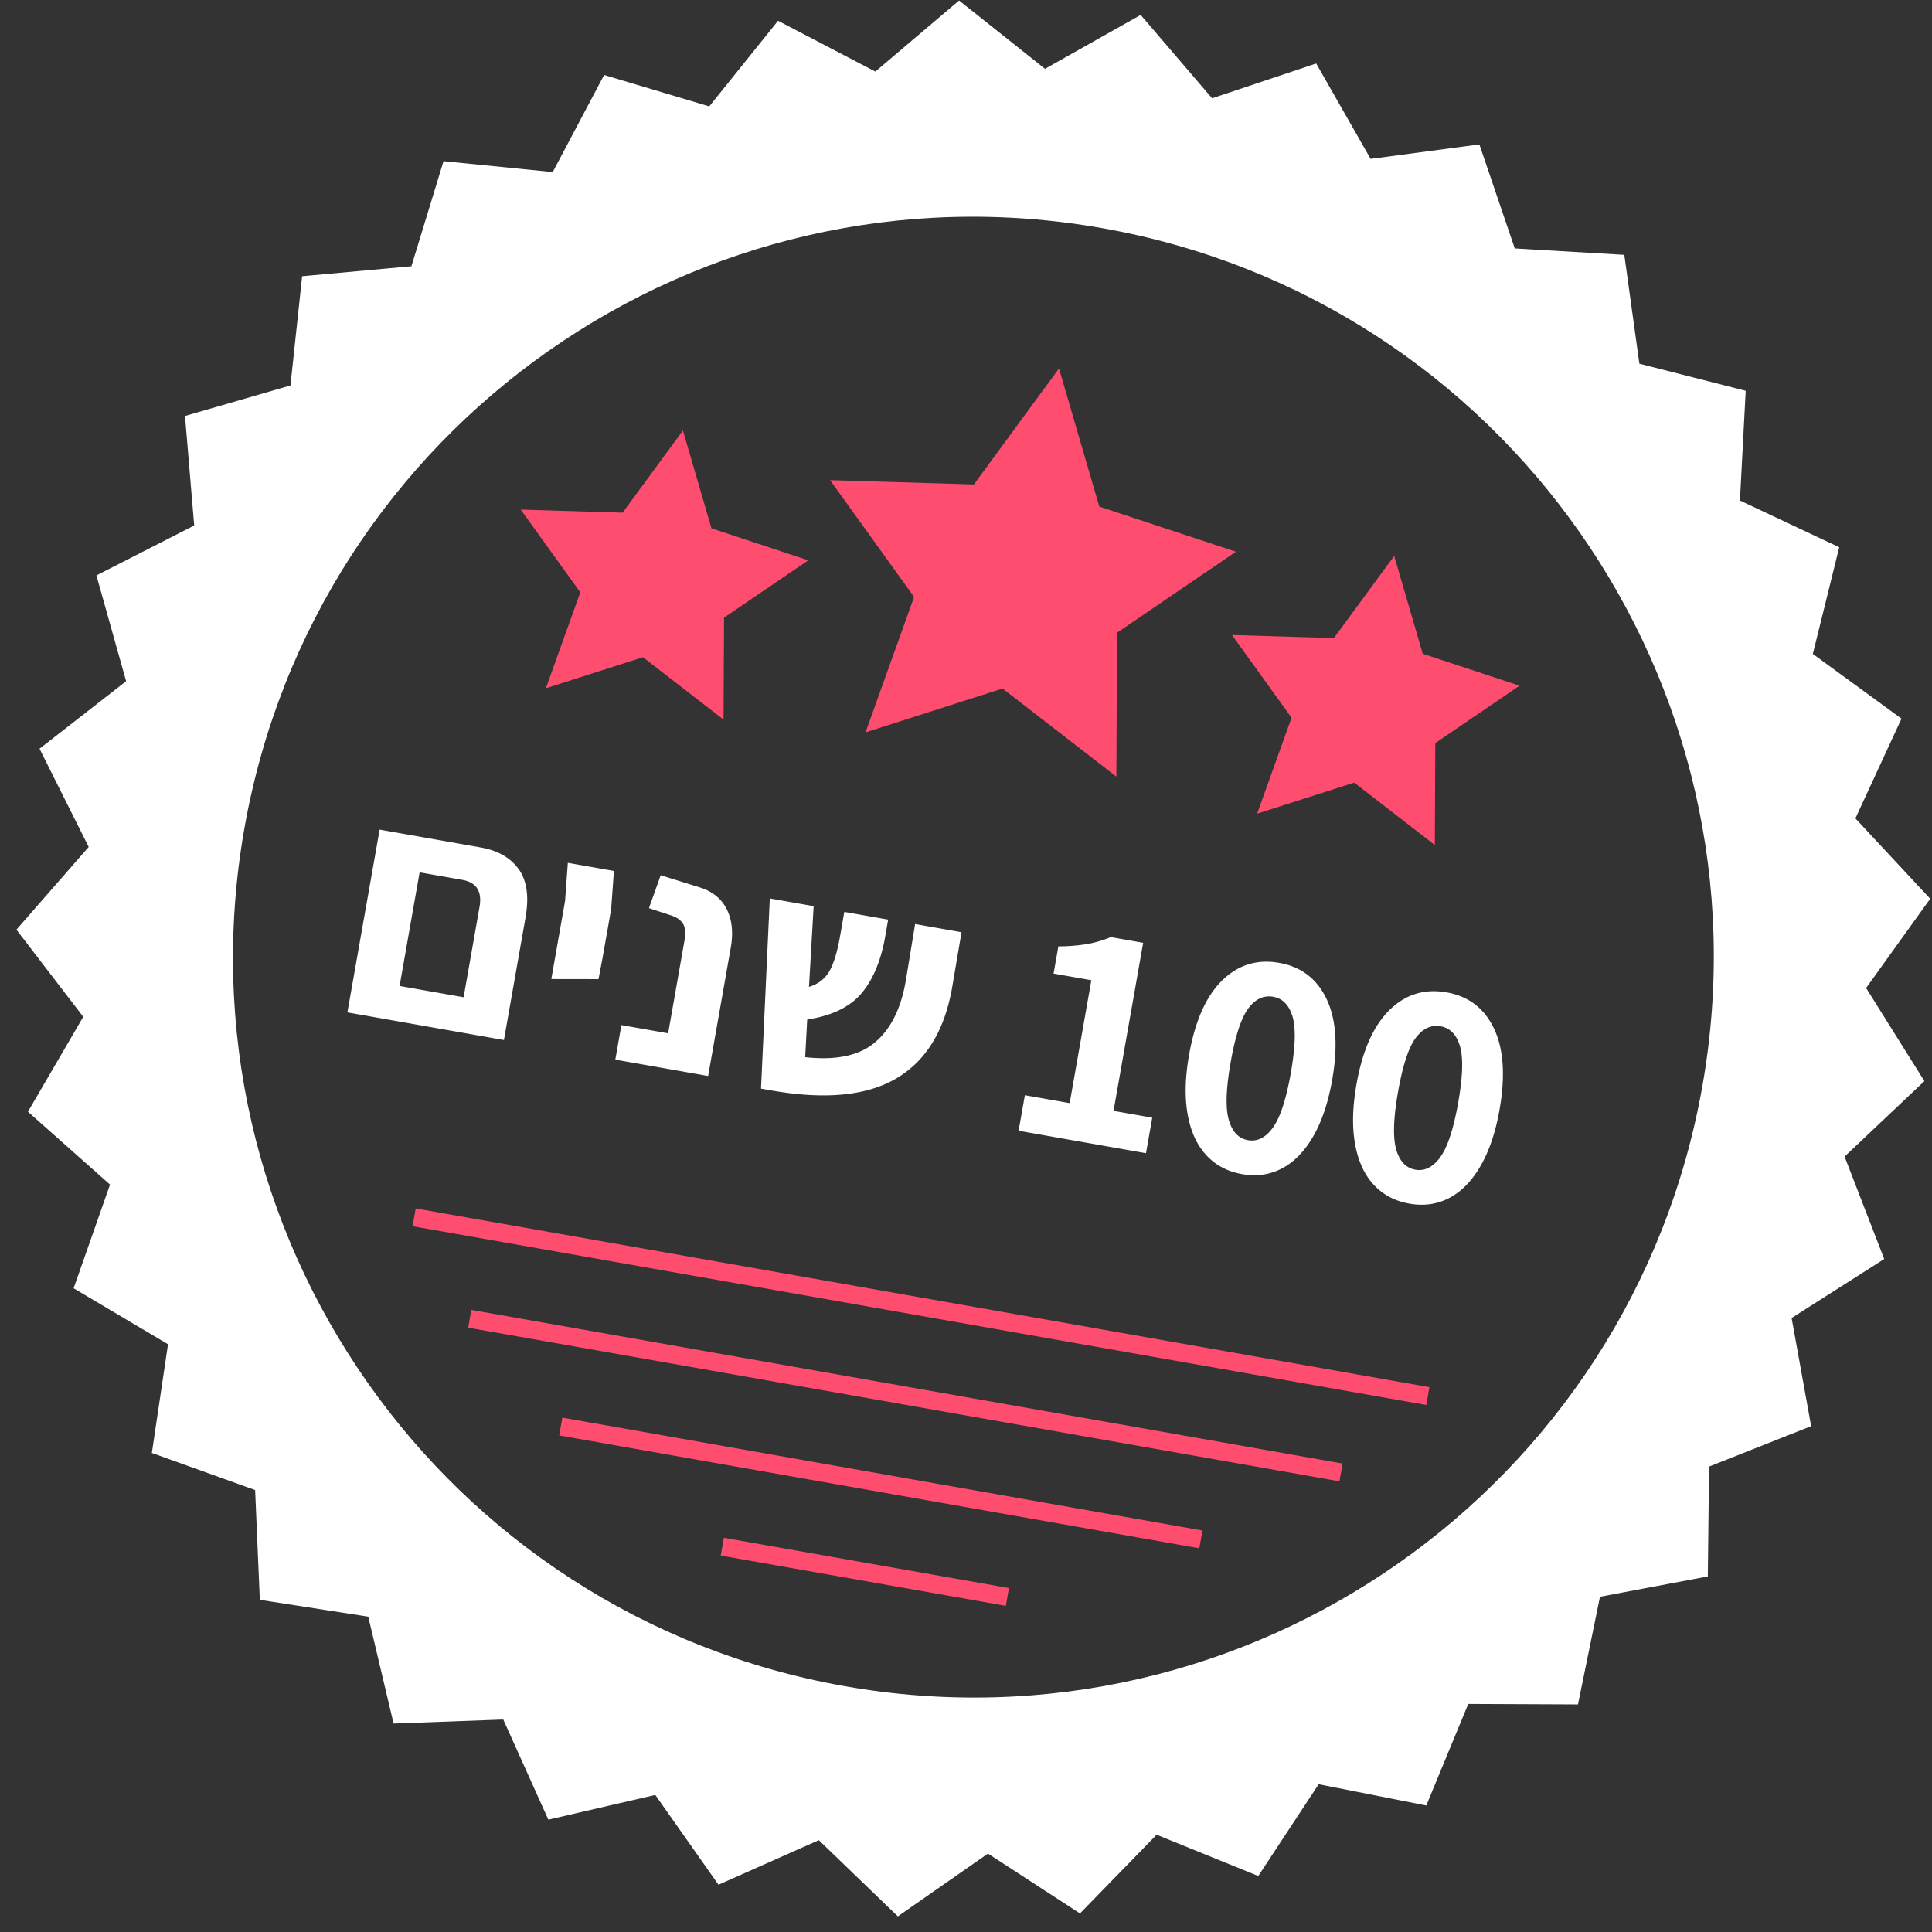
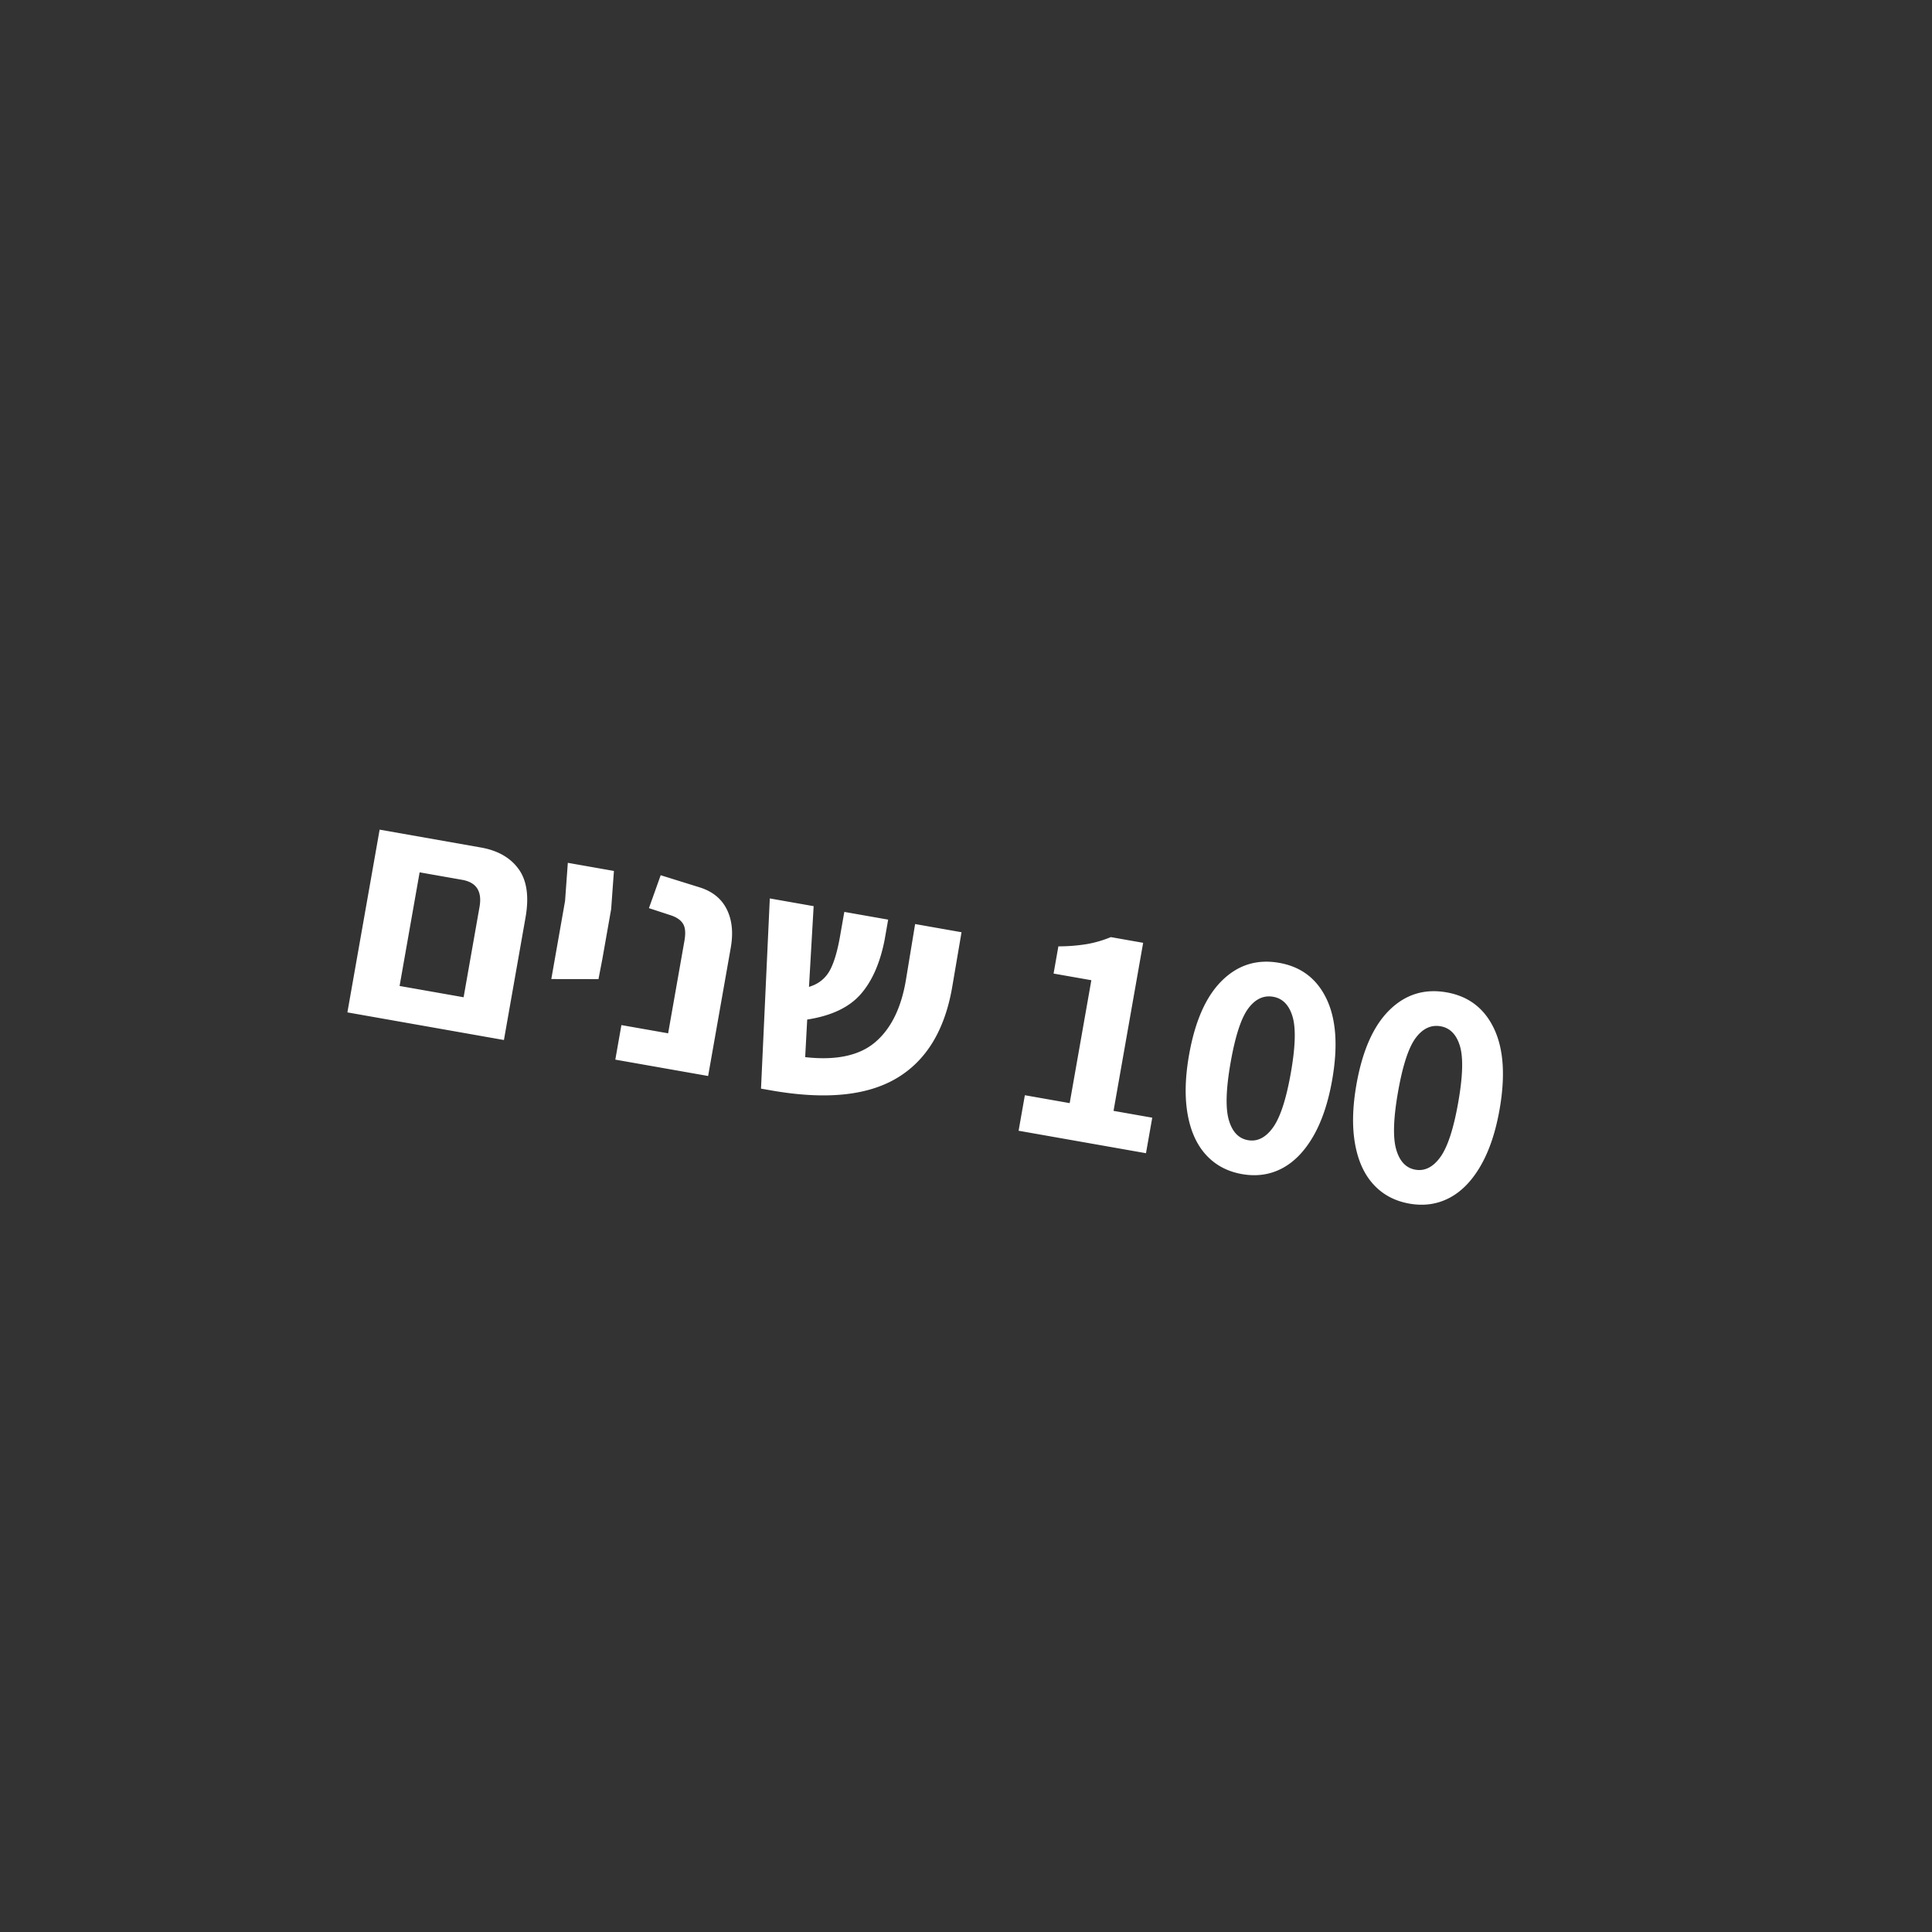
<svg xmlns="http://www.w3.org/2000/svg" width="107" height="107" viewBox="0 0 107 107">
  <rect x="0" y="0" width="107" height="107" fill="#333333" stroke="none" />
  <g fill="none" fill-rule="evenodd" transform="translate(-19 -18)">
-     <circle cx="72" cy="72" r="72" />
-     <path fill="#FFF" d="M64.348 119.915l-5.556 2.467-3.501-4.973-5.922 1.37-2.497-5.547-6.074.223-1.403-5.92-6.005-.932-.26-6.08-5.72-2.054.895-6.02-5.228-3.1 2.016-5.743-4.546-4.036 3.064-5.257-3.702-4.825 4.003-4.581-2.723-5.44 4.796-3.741-1.646-5.858 5.416-2.765-.509-6.064 5.84-1.69.647-6.05 6.052-.553 1.779-5.82 6.047.605 2.846-5.379 5.823 1.74 3.81-4.742 5.389 2.813 4.638-3.935 4.758 3.783 5.298-2.985 3.957 4.617 5.765-1.928 3.013 5.284 6.025-.8 1.959 5.76 6.067.356.835 6.028 5.889 1.5-.32 6.077 5.5 2.589-1.462 5.908 4.91 3.584-2.553 5.525 4.143 4.45-3.55 4.942 3.228 5.156-4.42 4.18 2.195 5.674-5.129 3.268 1.082 5.989-5.653 2.237-.07 6.085-5.973 1.126-1.218 5.963-6.077-.027-2.324 5.625-5.961-1.178-3.344 5.083-5.63-2.286-4.245 4.358-5.096-3.313-4.99 3.476-4.378-4.22zm1.443-8.528c22.3 3.932 43.564-10.958 47.496-33.257 3.932-22.3-10.958-43.565-33.257-47.497-22.3-3.932-43.565 10.958-47.497 33.258-3.932 22.3 10.958 43.564 33.258 47.496z" />
    <path fill="#FFF" d="M75.76 78.657l2.482.437 1.2-6.807-2.092-.368.266-1.507a9.705 9.705 0 0 0 1.575-.125 6.282 6.282 0 0 0 1.33-.387l1.79.316-1.64 9.307 2.144.378-.347 1.967-7.055-1.244.347-1.967zm10.044 3.315c-.517-.56-.86-1.312-1.028-2.256-.169-.943-.143-2.041.078-3.294.33-1.867.936-3.238 1.822-4.111.885-.874 1.942-1.202 3.17-.985 1.218.214 2.093.883 2.626 2.007.533 1.124.635 2.619.306 4.486-.221 1.253-.572 2.294-1.053 3.123-.482.829-1.058 1.419-1.729 1.77-.671.35-1.408.455-2.212.313-.804-.142-1.464-.493-1.98-1.053zm3.695-1.523c.403-.557.734-1.568.992-3.033.254-1.442.285-2.481.093-3.118-.192-.637-.548-1.002-1.068-1.093-.532-.094-.994.123-1.386.65-.391.529-.715 1.52-.972 2.973-.258 1.466-.293 2.529-.105 3.19.188.66.542 1.036 1.062 1.128.52.092.982-.14 1.384-.697zm5.576 3.158c-.517-.56-.86-1.312-1.028-2.256-.169-.943-.143-2.042.078-3.294.33-1.867.936-3.238 1.822-4.111.885-.874 1.942-1.202 3.17-.986 1.218.215 2.093.884 2.626 2.008.533 1.123.635 2.619.306 4.486-.221 1.253-.572 2.293-1.053 3.122-.482.83-1.058 1.42-1.729 1.77-.671.351-1.408.456-2.212.314-.804-.142-1.464-.493-1.98-1.053zm3.695-1.523c.403-.557.734-1.568.992-3.033.254-1.442.285-2.481.093-3.119-.192-.637-.548-1.001-1.068-1.093-.532-.093-.994.124-1.386.652-.391.528-.715 1.518-.972 2.972-.258 1.465-.293 2.528-.105 3.19.188.66.542 1.036 1.062 1.128.52.091.982-.14 1.384-.697zm-30.1-4.376c-1.647.983-3.972 1.21-6.973.68l-.55-.096.487-10.534 2.428.428-.258 4.47c.515-.153.896-.452 1.145-.895.249-.444.45-1.14.606-2.087l.206-1.17 2.428.428-.196 1.117c-.253 1.296-.7 2.305-1.338 3.027-.64.722-1.623 1.185-2.95 1.39l-.112 2.082c1.709.192 3-.083 3.874-.825.874-.741 1.442-1.887 1.703-3.437l.512-3.109 2.57.453-.504 2.964c-.404 2.427-1.43 4.132-3.077 5.114zm-15.255-2.936l2.588.456.903-5.123c.075-.425.049-.74-.08-.946-.128-.206-.353-.361-.676-.467l-1.21-.396.651-1.823 2.166.675c.704.221 1.202.626 1.495 1.214.292.587.365 1.295.22 2.122l-1.254 7.108-5.14-.906.337-1.914zm-3.12-6.875l.153-2.111 2.553.45-.153 2.112-.488 2.765-.214 1.114-2.613-.004.762-4.326zm-2.568-1.76c.455.635.58 1.526.379 2.672l-1.197 6.79-8.669-1.53 1.785-10.121 5.602.988c.945.166 1.645.567 2.1 1.202zm-3.051 7.094l.881-5c.152-.862-.167-1.363-.96-1.503l-2.357-.415-1.11 6.293 3.546.625z" />
-     <path fill="#FF4D70" d="M74.525 56.133l-7.59 2.428 2.69-7.501-4.653-6.469 7.965.24 4.714-6.424 2.232 7.65 7.568 2.498-6.586 4.486-.037 7.97zM94 61.344l-5.376 1.72 1.906-5.314-3.297-4.582 5.642.171 3.34-4.55 1.58 5.418 5.36 1.769-4.664 3.178-.026 5.645zM54.608 54.398l-5.376 1.72 1.906-5.313-3.297-4.582 5.642.17 3.34-4.55 1.58 5.418 5.36 1.77-4.664 3.177-.027 5.645z" />
-     <path stroke="#FF4D70" stroke-linecap="square" d="M42.428 85.506l55.158 9.726M45.508 91.126l47.271 8.335M50.549 97.092l34.468 6.078M59.496 103.747l14.805 2.61" />
  </g>
</svg>